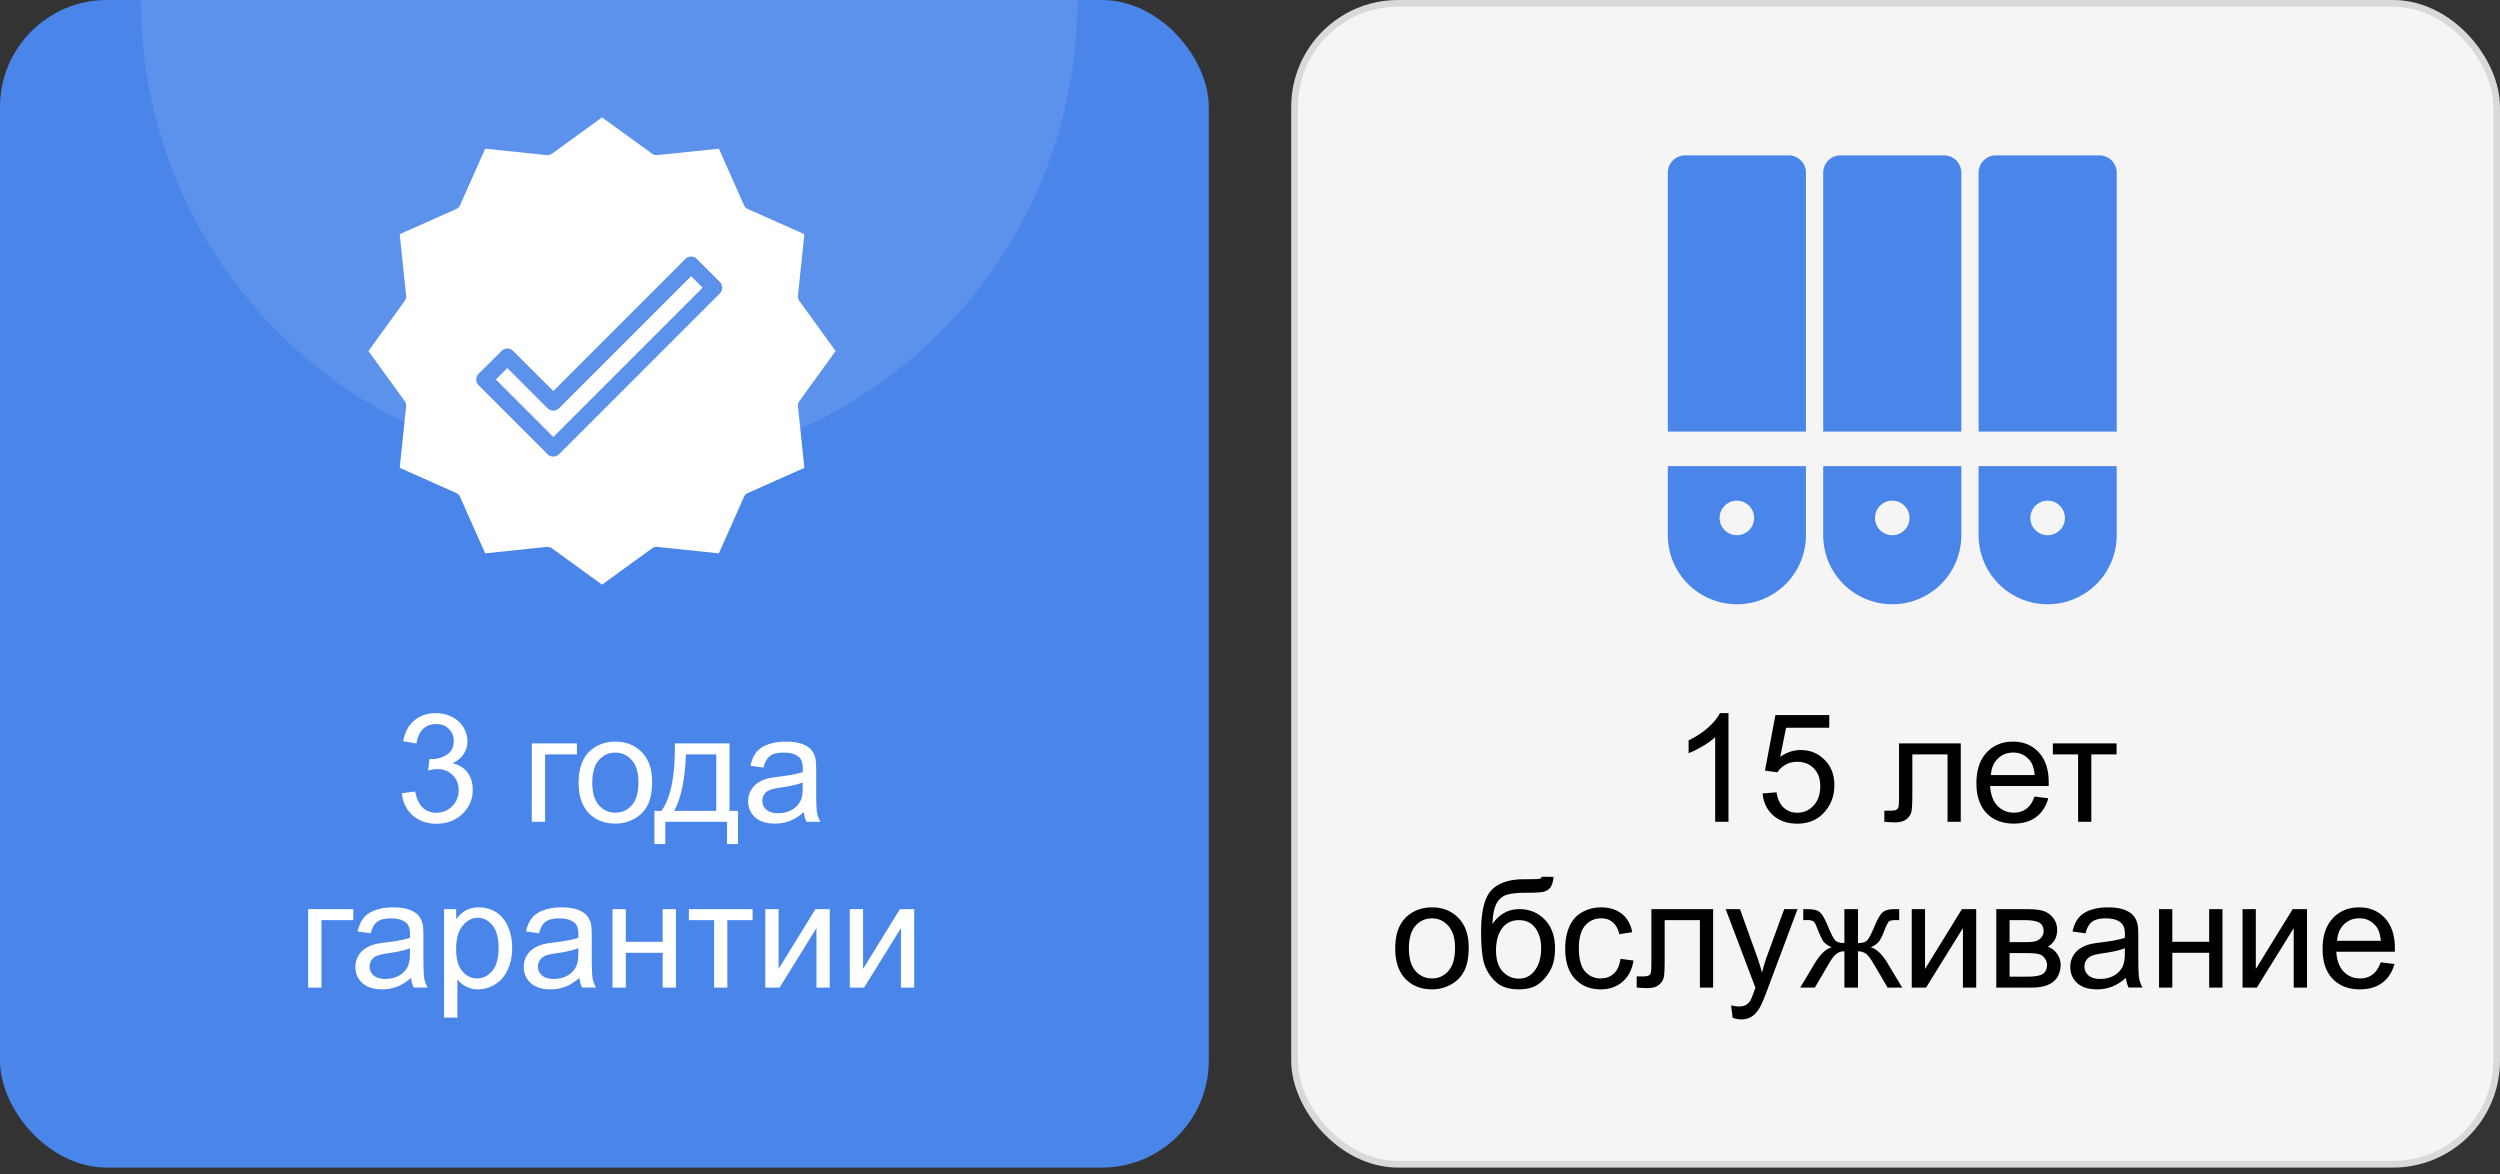
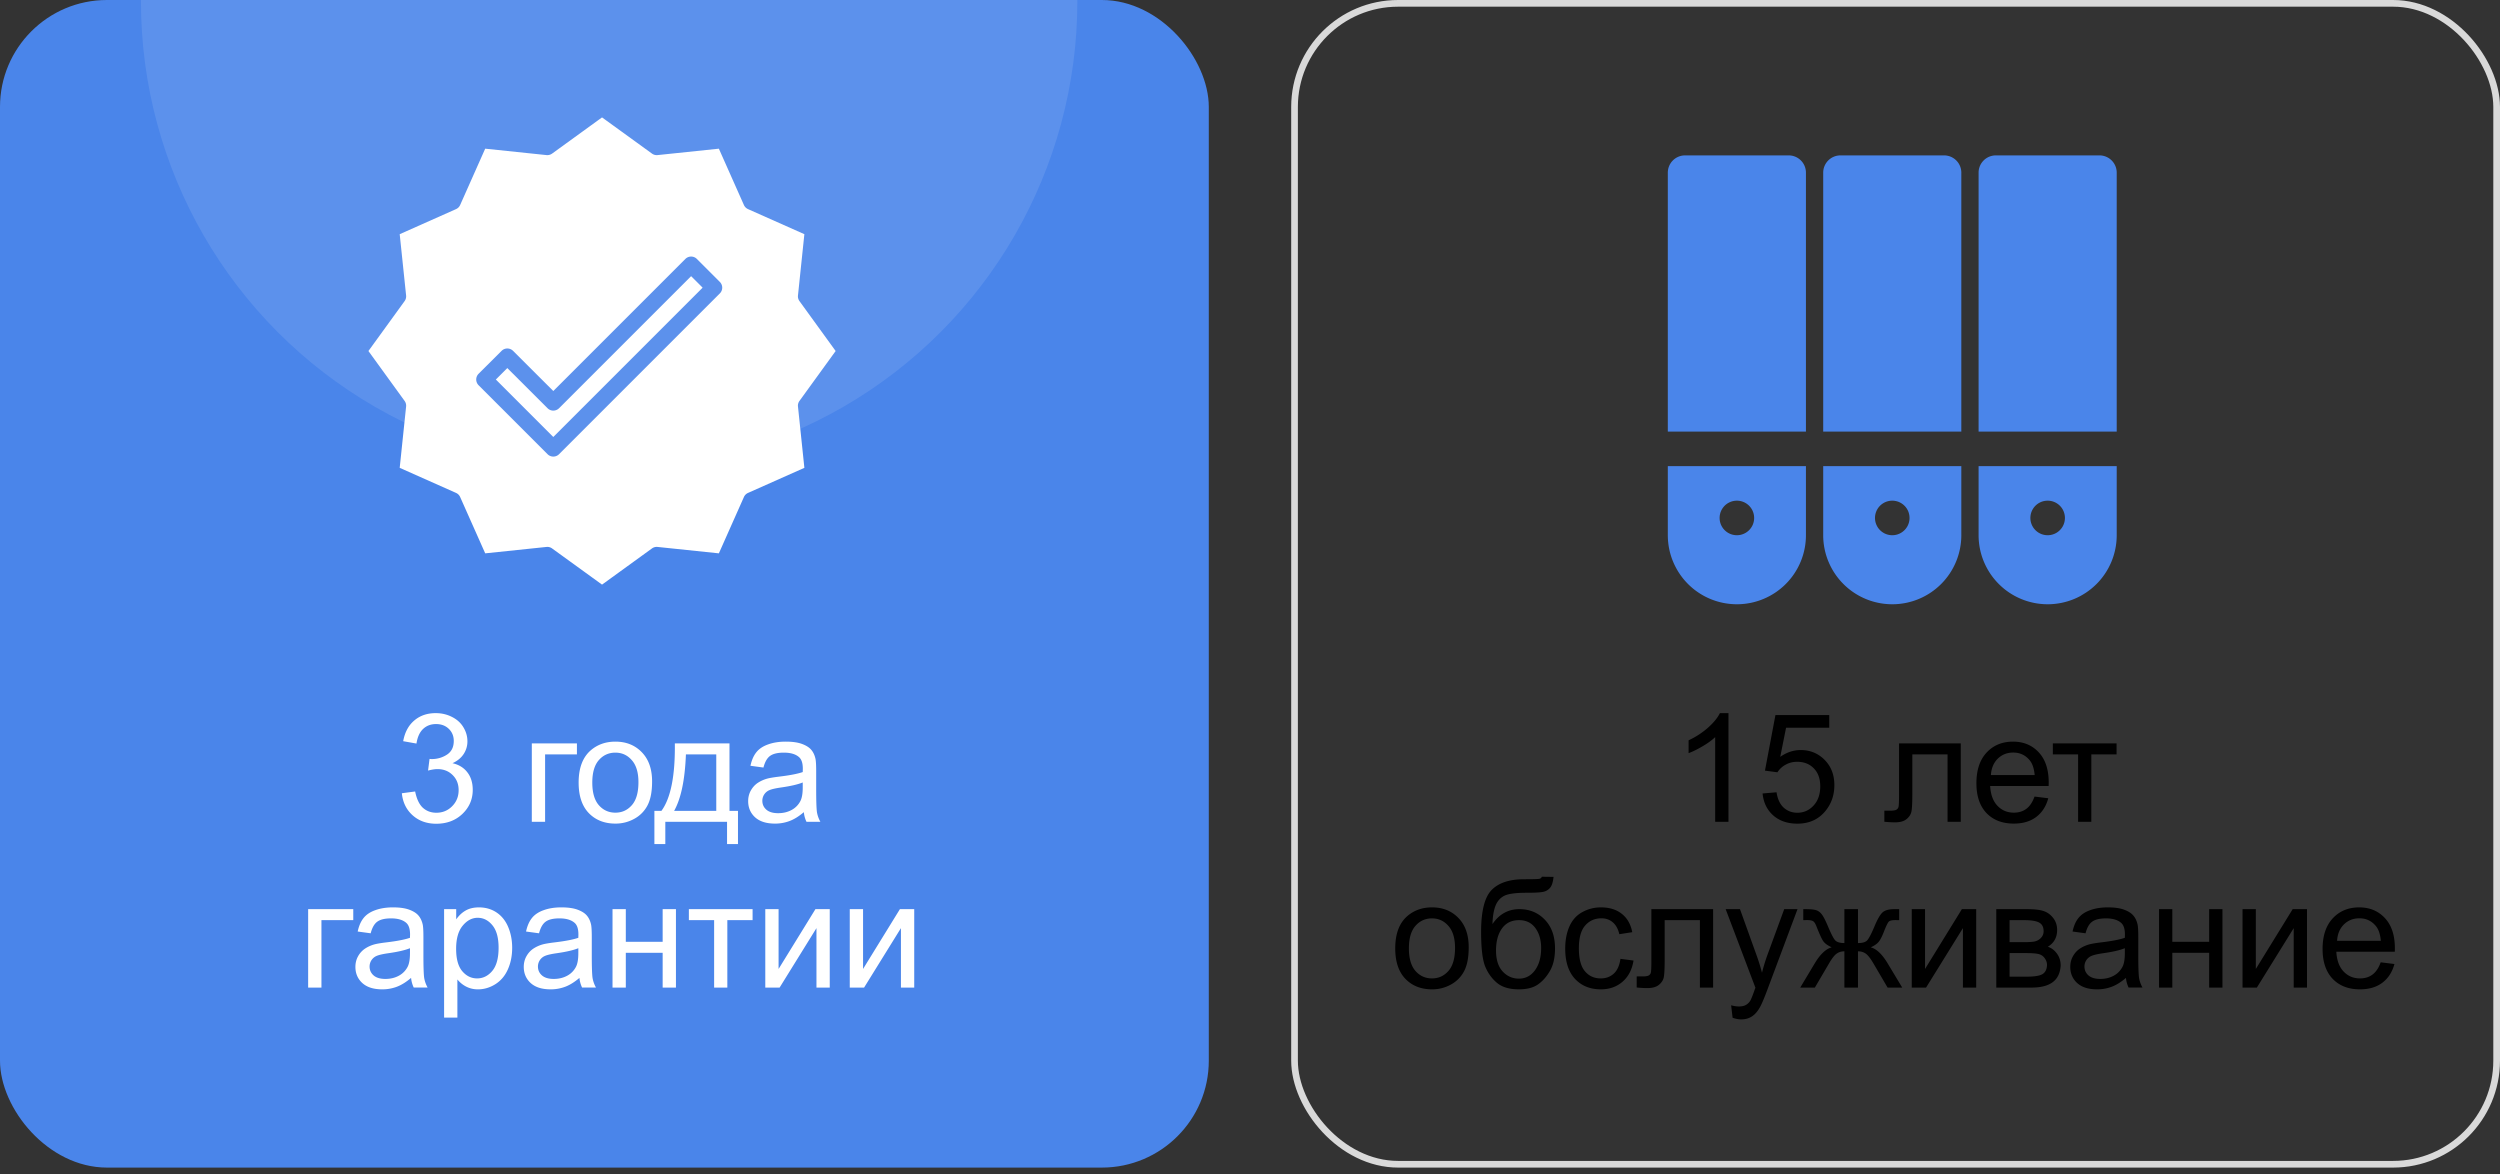
<svg xmlns="http://www.w3.org/2000/svg" width="362" height="170" fill="none">
  <rect width="100%" height="100%" fill="#333333" stroke="none" />
  <g clip-path="url(#a)">
    <rect width="175.034" height="169.067" fill="#4A85EA" rx="15.487" />
    <circle cx="88.205" cy=".205" r="67.795" fill="#fff" fill-opacity=".1" />
    <path fill="#fff" d="m58.188 114.862 1.925-.256q.33 1.635 1.123 2.363.801.716 1.946.716 1.357 0 2.287-.941.941-.94.941-2.331 0-1.326-.866-2.181-.865-.866-2.202-.866-.546 0-1.358.214l.214-1.69q.192.022.31.022a3.96 3.96 0 0 0 2.213-.642q.984-.641.984-1.978 0-1.058-.717-1.753-.716-.695-1.85-.695-1.122 0-1.87.706-.75.705-.963 2.117l-1.924-.343q.353-1.935 1.604-2.993 1.25-1.07 3.11-1.07 1.284 0 2.364.556 1.08.546 1.646 1.497.578.952.578 2.021a3.3 3.3 0 0 1-.546 1.85q-.544.834-1.614 1.326 1.39.32 2.16 1.336.77 1.005.77 2.523 0 2.053-1.497 3.486-1.497 1.422-3.785 1.422-2.064 0-3.432-1.23-1.358-1.228-1.55-3.186m18.818-7.217h6.533v1.593H78.93V119h-1.925zm6.779 5.678q0-3.155 1.753-4.673 1.465-1.261 3.571-1.261 2.342 0 3.828 1.539 1.486 1.529 1.486 4.234 0 2.192-.663 3.454a4.63 4.63 0 0 1-1.913 1.946 5.55 5.55 0 0 1-2.738.695q-2.385 0-3.86-1.529-1.464-1.53-1.464-4.405m1.978 0q0 2.18.951 3.271.952 1.08 2.395 1.08 1.433 0 2.385-1.09t.951-3.326q0-2.106-.962-3.186-.95-1.09-2.374-1.09-1.443 0-2.395 1.08-.951 1.078-.951 3.261m11.953-5.678h7.913v9.773h1.229v4.8h-1.582V119h-8.939v3.218h-1.582v-4.8h1.016q2.03-2.759 1.945-9.773m1.604 1.593q-.213 5.528-1.71 8.18h6.105v-8.18zm17.075 8.361q-1.068.91-2.063 1.283a5.9 5.9 0 0 1-2.117.375q-1.871 0-2.876-.909-1.005-.92-1.005-2.342 0-.834.374-1.518.385-.695.994-1.112a4.8 4.8 0 0 1 1.39-.631q.567-.15 1.711-.288 2.331-.279 3.432-.663.01-.396.011-.503 0-1.176-.546-1.657-.737-.652-2.192-.652-1.358 0-2.01.481-.64.47-.951 1.678l-1.882-.256q.257-1.209.845-1.946.587-.748 1.7-1.144 1.112-.406 2.576-.406 1.455 0 2.363.342.91.341 1.337.866.428.513.599 1.304.096.492.096 1.775v2.566q0 2.684.117 3.4.129.706.492 1.358h-2.01a4.1 4.1 0 0 1-.385-1.401m-.16-4.298q-1.048.428-3.144.727-1.186.171-1.678.385a1.66 1.66 0 0 0-1.027 1.54q0 .77.578 1.283.588.513 1.711.513 1.111 0 1.978-.481a3.03 3.03 0 0 0 1.272-1.337q.31-.651.31-1.924zM44.62 131.645h6.533v1.593h-4.608V143H44.62zm14.905 9.954q-1.069.91-2.064 1.283a5.9 5.9 0 0 1-2.117.375q-1.87 0-2.876-.909-1.005-.92-1.005-2.342 0-.834.374-1.518a3.2 3.2 0 0 1 .995-1.112 4.8 4.8 0 0 1 1.39-.631q.566-.15 1.71-.288 2.331-.279 3.432-.663.011-.396.011-.503 0-1.176-.545-1.657-.738-.652-2.192-.652-1.358 0-2.01.481-.642.47-.952 1.678l-1.882-.256q.258-1.209.845-1.946.588-.748 1.7-1.144 1.112-.406 2.577-.406 1.454 0 2.363.342.909.341 1.336.866.428.513.6 1.304.095.492.095 1.775v2.566q0 2.684.118 3.4.129.706.492 1.358h-2.01a4.1 4.1 0 0 1-.385-1.401m-.16-4.298q-1.05.428-3.144.727-1.186.172-1.679.385a1.665 1.665 0 0 0-1.026 1.54q0 .77.577 1.283.589.513 1.711.513 1.111 0 1.978-.481a3.02 3.02 0 0 0 1.272-1.337q.31-.651.31-1.924zm4.94 10.051v-15.707h1.753v1.476q.62-.867 1.4-1.294.78-.438 1.893-.438 1.455 0 2.566.748 1.111.749 1.678 2.117.567 1.358.567 2.983 0 1.743-.63 3.143-.621 1.39-1.818 2.139-1.188.738-2.502.738a3.65 3.65 0 0 1-1.732-.407 4 4 0 0 1-1.251-1.026v5.528zm1.742-9.965q0 2.192.887 3.239.888 1.048 2.15 1.048 1.282 0 2.191-1.08.92-1.09.92-3.368 0-2.17-.898-3.25-.888-1.08-2.128-1.08-1.23 0-2.181 1.155-.94 1.144-.941 3.336m17.856 4.212q-1.07.91-2.064 1.283a5.9 5.9 0 0 1-2.117.375q-1.87 0-2.876-.909-1.005-.92-1.005-2.342 0-.834.374-1.518.385-.695.994-1.112a4.8 4.8 0 0 1 1.39-.631q.567-.15 1.711-.288 2.331-.279 3.432-.663.01-.396.01-.503 0-1.176-.544-1.657-.738-.652-2.192-.652-1.359 0-2.01.481-.642.47-.952 1.678l-1.882-.256q.257-1.209.845-1.946.588-.748 1.7-1.144 1.111-.406 2.577-.406 1.454 0 2.362.342.91.341 1.337.866.428.513.599 1.304.096.492.096 1.775v2.566q0 2.684.118 3.4.128.706.492 1.358h-2.01a4.1 4.1 0 0 1-.385-1.401m-.16-4.298q-1.05.428-3.144.727-1.187.172-1.679.385a1.665 1.665 0 0 0-1.026 1.54q0 .77.577 1.283.588.513 1.71.513 1.113 0 1.979-.481a3.02 3.02 0 0 0 1.272-1.337q.31-.651.31-1.924zm4.95-5.656h1.924v4.726h5.335v-4.726h1.925V143h-1.925v-5.036h-5.335V143h-1.925zm11.055 0h9.227v1.593h-3.657V143h-1.913v-9.762h-3.657zm11.066 0h1.925v8.661l5.335-8.661h2.074V143h-1.924v-8.607L112.888 143h-2.074zm12.232 0h1.924v8.661l5.336-8.661h2.074V143h-1.925v-8.607L125.12 143h-2.074z" />
    <g fill="#fff" clip-path="url(#b)">
      <path d="M80.949 59.113a1.176 1.176 0 0 1-1.662 0l-5.827-5.817-1.663 1.657 8.32 8.322 21.621-21.621-1.665-1.666z" />
      <path d="m115.546 42.787.927-8.877-8.156-3.629a1.18 1.18 0 0 1-.598-.597l-3.627-8.155-8.879.928a1.18 1.18 0 0 1-.811-.22L87.174 17l-7.227 5.238c-.235.17-.524.247-.811.219l-8.88-.928-3.627 8.155c-.118.266-.33.479-.597.596l-8.156 3.63.927 8.877c.03.288-.047.578-.217.812l-5.238 7.228 5.238 7.227c.17.235.247.524.217.813l-.927 8.876 8.156 3.629c.266.118.479.331.597.597l3.628 8.156 8.879-.928c.04 0 .08-.006.117-.006.248 0 .489.078.69.225l7.231 5.237 7.228-5.237c.234-.17.523-.249.811-.219l8.879.928 3.627-8.156c.119-.266.332-.478.598-.596l8.156-3.63-.927-8.876a1.17 1.17 0 0 1 .217-.813l5.238-7.227-5.238-7.228a1.17 1.17 0 0 1-.217-.812m-11.312-.302L80.95 65.77a1.177 1.177 0 0 1-1.663 0l-9.984-9.984a1.176 1.176 0 0 1 0-1.666l3.328-3.316a1.176 1.176 0 0 1 1.66 0l5.828 5.815 19.124-19.124c.46-.46 1.204-.46 1.663 0l3.328 3.328c.459.459.459 1.204 0 1.662" />
    </g>
  </g>
-   <rect width="174.066" height="168.099" x="187.449" y=".484" fill="#F5F5F5" rx="15.003" />
  <rect width="174.066" height="168.099" x="187.449" y=".484" stroke="#D9D9D9" stroke-width=".968" rx="15.003" />
  <path fill="#000" d="M250.283 119h-1.925v-12.264q-.695.663-1.828 1.326-1.123.663-2.021.994v-1.86a11.6 11.6 0 0 0 2.823-1.839q1.208-1.08 1.71-2.096h1.241zm4.939-4.106 2.021-.171q.225 1.476 1.037 2.224.823.738 1.978.738 1.39 0 2.353-1.048.962-1.047.962-2.78 0-1.647-.93-2.598-.92-.952-2.417-.952-.93 0-1.678.428a3.2 3.2 0 0 0-1.177 1.091l-1.806-.236 1.518-8.051h7.794v1.839h-6.255l-.844 4.213q1.411-.984 2.961-.984 2.054 0 3.465 1.422t1.411 3.657q0 2.128-1.24 3.678-1.507 1.903-4.117 1.903-2.138 0-3.496-1.197-1.347-1.198-1.54-3.176m19.759-7.249h8.939V119h-1.914v-9.762h-5.1v5.656q0 1.979-.129 2.609-.127.632-.705 1.101-.577.471-1.668.471-.673 0-1.551-.086v-1.603h.845q.599 0 .855-.118a.65.65 0 0 0 .343-.396q.085-.267.085-1.742zm19.62 7.698 1.989.246q-.471 1.743-1.743 2.705-1.272.963-3.251.963-2.49 0-3.956-1.529-1.454-1.54-1.454-4.309 0-2.865 1.476-4.448 1.474-1.582 3.828-1.582 2.277 0 3.72 1.55t1.444 4.362q0 .171-.011.513h-8.468q.107 1.872 1.059 2.866.951.994 2.373.994 1.059 0 1.807-.556.749-.555 1.187-1.775m-6.319-3.111h6.34q-.128-1.433-.727-2.149-.92-1.112-2.384-1.112-1.326 0-2.235.887-.897.888-.994 2.374m8.97-4.587h9.228v1.593h-3.657V119h-1.914v-9.762h-3.657zm-95.222 29.678q0-3.155 1.753-4.673 1.465-1.261 3.572-1.261 2.341 0 3.827 1.539 1.486 1.529 1.486 4.234 0 2.192-.662 3.454a4.63 4.63 0 0 1-1.914 1.946 5.55 5.55 0 0 1-2.737.695q-2.385 0-3.86-1.529-1.465-1.53-1.465-4.405m1.978 0q0 2.18.952 3.271.95 1.08 2.395 1.08 1.432 0 2.384-1.09.951-1.09.951-3.326 0-2.106-.962-3.186-.951-1.09-2.373-1.09-1.444 0-2.395 1.08-.952 1.079-.952 3.261m19.245-10.372 1.7.022q-.117 1.143-.513 1.593a1.74 1.74 0 0 1-1.005.577q-.61.129-2.405.129-2.385 0-3.251.459-.865.46-1.251 1.476-.374 1.005-.417 2.598.728-1.08 1.7-1.615.974-.545 2.192-.545 2.235 0 3.7 1.54 1.464 1.529 1.464 4.148 0 1.989-.737 3.261-.738 1.273-1.754 1.968-1.005.695-2.748.695-2.02 0-3.143-.92-1.123-.93-1.722-2.374-.598-1.443-.598-5.025 0-4.501 1.518-6.062 1.529-1.561 4.694-1.561 1.967 0 2.234-.064.269-.065.342-.3m-.096 10.329q0-1.775-.844-2.908-.834-1.134-2.363-1.134-1.593 0-2.46 1.198-.866 1.197-.866 3.197 0 1.977.952 3.025.963 1.048 2.363 1.048 1.432 0 2.32-1.208.898-1.219.898-3.218m11.483 1.561 1.893.246q-.31 1.956-1.593 3.068-1.273 1.102-3.133 1.102-2.331 0-3.753-1.519-1.411-1.529-1.411-4.373 0-1.839.609-3.218.61-1.379 1.85-2.063a5.5 5.5 0 0 1 2.716-.695q1.849 0 3.026.94 1.176.93 1.507 2.652l-1.871.289q-.267-1.144-.952-1.722-.674-.577-1.635-.577-1.454 0-2.363 1.048-.909 1.037-.909 3.293 0 2.288.877 3.325.876 1.037 2.288 1.037 1.133 0 1.892-.695.76-.695.962-2.138m4.48-7.196h8.939V143h-1.914v-9.762h-5.1v5.656q0 1.979-.128 2.609-.129.632-.706 1.101-.577.471-1.668.471-.674 0-1.55-.086v-1.603h.844q.599 0 .856-.118a.65.65 0 0 0 .342-.396q.085-.267.085-1.742zm11.761 15.728-.213-1.807q.63.171 1.101.171.642 0 1.026-.214.385-.214.631-.598.182-.289.588-1.433.054-.16.171-.471l-4.309-11.376h2.075l2.363 6.576q.46 1.25.823 2.63.332-1.326.791-2.588l2.427-6.618h1.925l-4.32 11.547q-.695 1.872-1.08 2.577-.513.952-1.176 1.39-.663.45-1.582.449-.556 0-1.241-.235m18.155-15.728v4.908q.92 0 1.294-.353.375-.353 1.091-2.053.674-1.614 1.208-2.063.523-.44 1.668-.439h.706v1.593l-.524-.01q-.77 0-.984.224-.225.236-.684 1.401-.428 1.112-.792 1.539-.363.428-1.133.781 1.251.332 2.438 2.309l2.117 3.518h-2.117l-2.064-3.518q-.63-1.068-1.101-1.4-.47-.332-1.123-.332V143h-1.967v-5.25q-.642 0-1.112.332-.471.32-1.101 1.4L262.792 143h-2.117l2.107-3.518q1.197-1.977 2.448-2.309-.855-.396-1.197-.855-.343-.47-1.027-2.224-.235-.589-.502-.727-.279-.14-.824-.139-.138 0-.566.01v-1.593h.267q1.112 0 1.561.139.459.129.813.567.364.428.94 1.796.706 1.679 1.07 2.042.374.364 1.304.364v-4.908zm7.784 0h1.925v8.661l5.335-8.661h2.074V143h-1.924v-8.607L278.894 143h-2.074zm12.242 0h4.438q1.635 0 2.427.278.801.267 1.368.994.578.727.578 1.743 0 .813-.343 1.422-.33.599-1.005 1.005.803.269 1.326 1.005.535.727.535 1.732-.107 1.615-1.155 2.395-1.047.781-3.047.781h-5.122zm1.925 4.779h2.053q1.23 0 1.689-.128a1.77 1.77 0 0 0 .823-.513 1.34 1.34 0 0 0 .364-.941q0-.898-.642-1.251-.63-.353-2.17-.353h-2.117zm0 4.994h2.534q1.636 0 2.245-.375.61-.385.642-1.315 0-.544-.353-1.005a1.5 1.5 0 0 0-.92-.588q-.566-.128-1.817-.128h-2.331zm16.851.181q-1.07.91-2.064 1.283a5.9 5.9 0 0 1-2.117.375q-1.87 0-2.876-.909-1.005-.92-1.005-2.342 0-.834.374-1.518.385-.695.994-1.112a4.8 4.8 0 0 1 1.39-.631q.567-.15 1.711-.288 2.331-.279 3.432-.663.01-.396.011-.503 0-1.176-.545-1.657-.738-.652-2.192-.652-1.359 0-2.01.481-.642.47-.952 1.678l-1.882-.256q.257-1.209.845-1.946.588-.748 1.7-1.144 1.111-.406 2.577-.406 1.454 0 2.363.342.908.341 1.336.866.428.513.599 1.304.096.492.096 1.775v2.566q0 2.684.118 3.4.127.706.492 1.358h-2.011a4.1 4.1 0 0 1-.384-1.401m-.161-4.298q-1.047.428-3.143.727-1.187.172-1.679.385a1.66 1.66 0 0 0-1.026 1.54q0 .77.577 1.283.588.513 1.711.513 1.111 0 1.978-.481a3.03 3.03 0 0 0 1.272-1.337q.31-.651.31-1.924zm4.951-5.656h1.924v4.726h5.335v-4.726h1.925V143h-1.925v-5.036h-5.335V143h-1.924zm12.092 0h1.925v8.661l5.335-8.661h2.074V143h-1.924v-8.607L326.794 143h-2.074zm20.005 7.698 1.988.246q-.47 1.743-1.742 2.705-1.273.963-3.251.963-2.49 0-3.956-1.529-1.454-1.54-1.454-4.309 0-2.865 1.476-4.448 1.475-1.582 3.827-1.582 2.278 0 3.721 1.55t1.444 4.362q0 .171-.011.513h-8.468q.107 1.872 1.058 2.866t2.374.994q1.059 0 1.807-.556.749-.555 1.187-1.775m-6.319-3.111h6.34q-.128-1.433-.727-2.149-.92-1.112-2.384-1.112-1.326 0-2.235.887-.898.888-.994 2.374" />
  <path fill="#4A85EA" d="M259 22.5h-15a2.5 2.5 0 0 0-2.5 2.5v37.5h20V25a2.5 2.5 0 0 0-2.5-2.5M304 22.5h-15a2.5 2.5 0 0 0-2.5 2.5v37.5h20V25a2.5 2.5 0 0 0-2.5-2.5M281.5 22.5h-15A2.5 2.5 0 0 0 264 25v37.5h20V25a2.5 2.5 0 0 0-2.5-2.5M241.5 67.5v10a10.002 10.002 0 0 0 17.071 7.071A10 10 0 0 0 261.5 77.5v-10zm10 10a2.501 2.501 0 1 1 0-5.002 2.501 2.501 0 0 1 0 5.002M264 67.5v10a10.002 10.002 0 0 0 17.071 7.071A10 10 0 0 0 284 77.5v-10zm10 10a2.501 2.501 0 1 1 0-5.002 2.501 2.501 0 0 1 0 5.002M286.5 67.5v10a10.002 10.002 0 0 0 17.071 7.071A10 10 0 0 0 306.5 77.5v-10zm10 10a2.501 2.501 0 1 1 0-5.002 2.501 2.501 0 0 1 0 5.002" />
  <defs>
    <clipPath id="a">
      <rect width="175.034" height="169.067" fill="#fff" rx="15.487" />
    </clipPath>
    <clipPath id="b">
      <path fill="#fff" d="M53.348 17H121v67.653H53.348z" />
    </clipPath>
  </defs>
</svg>